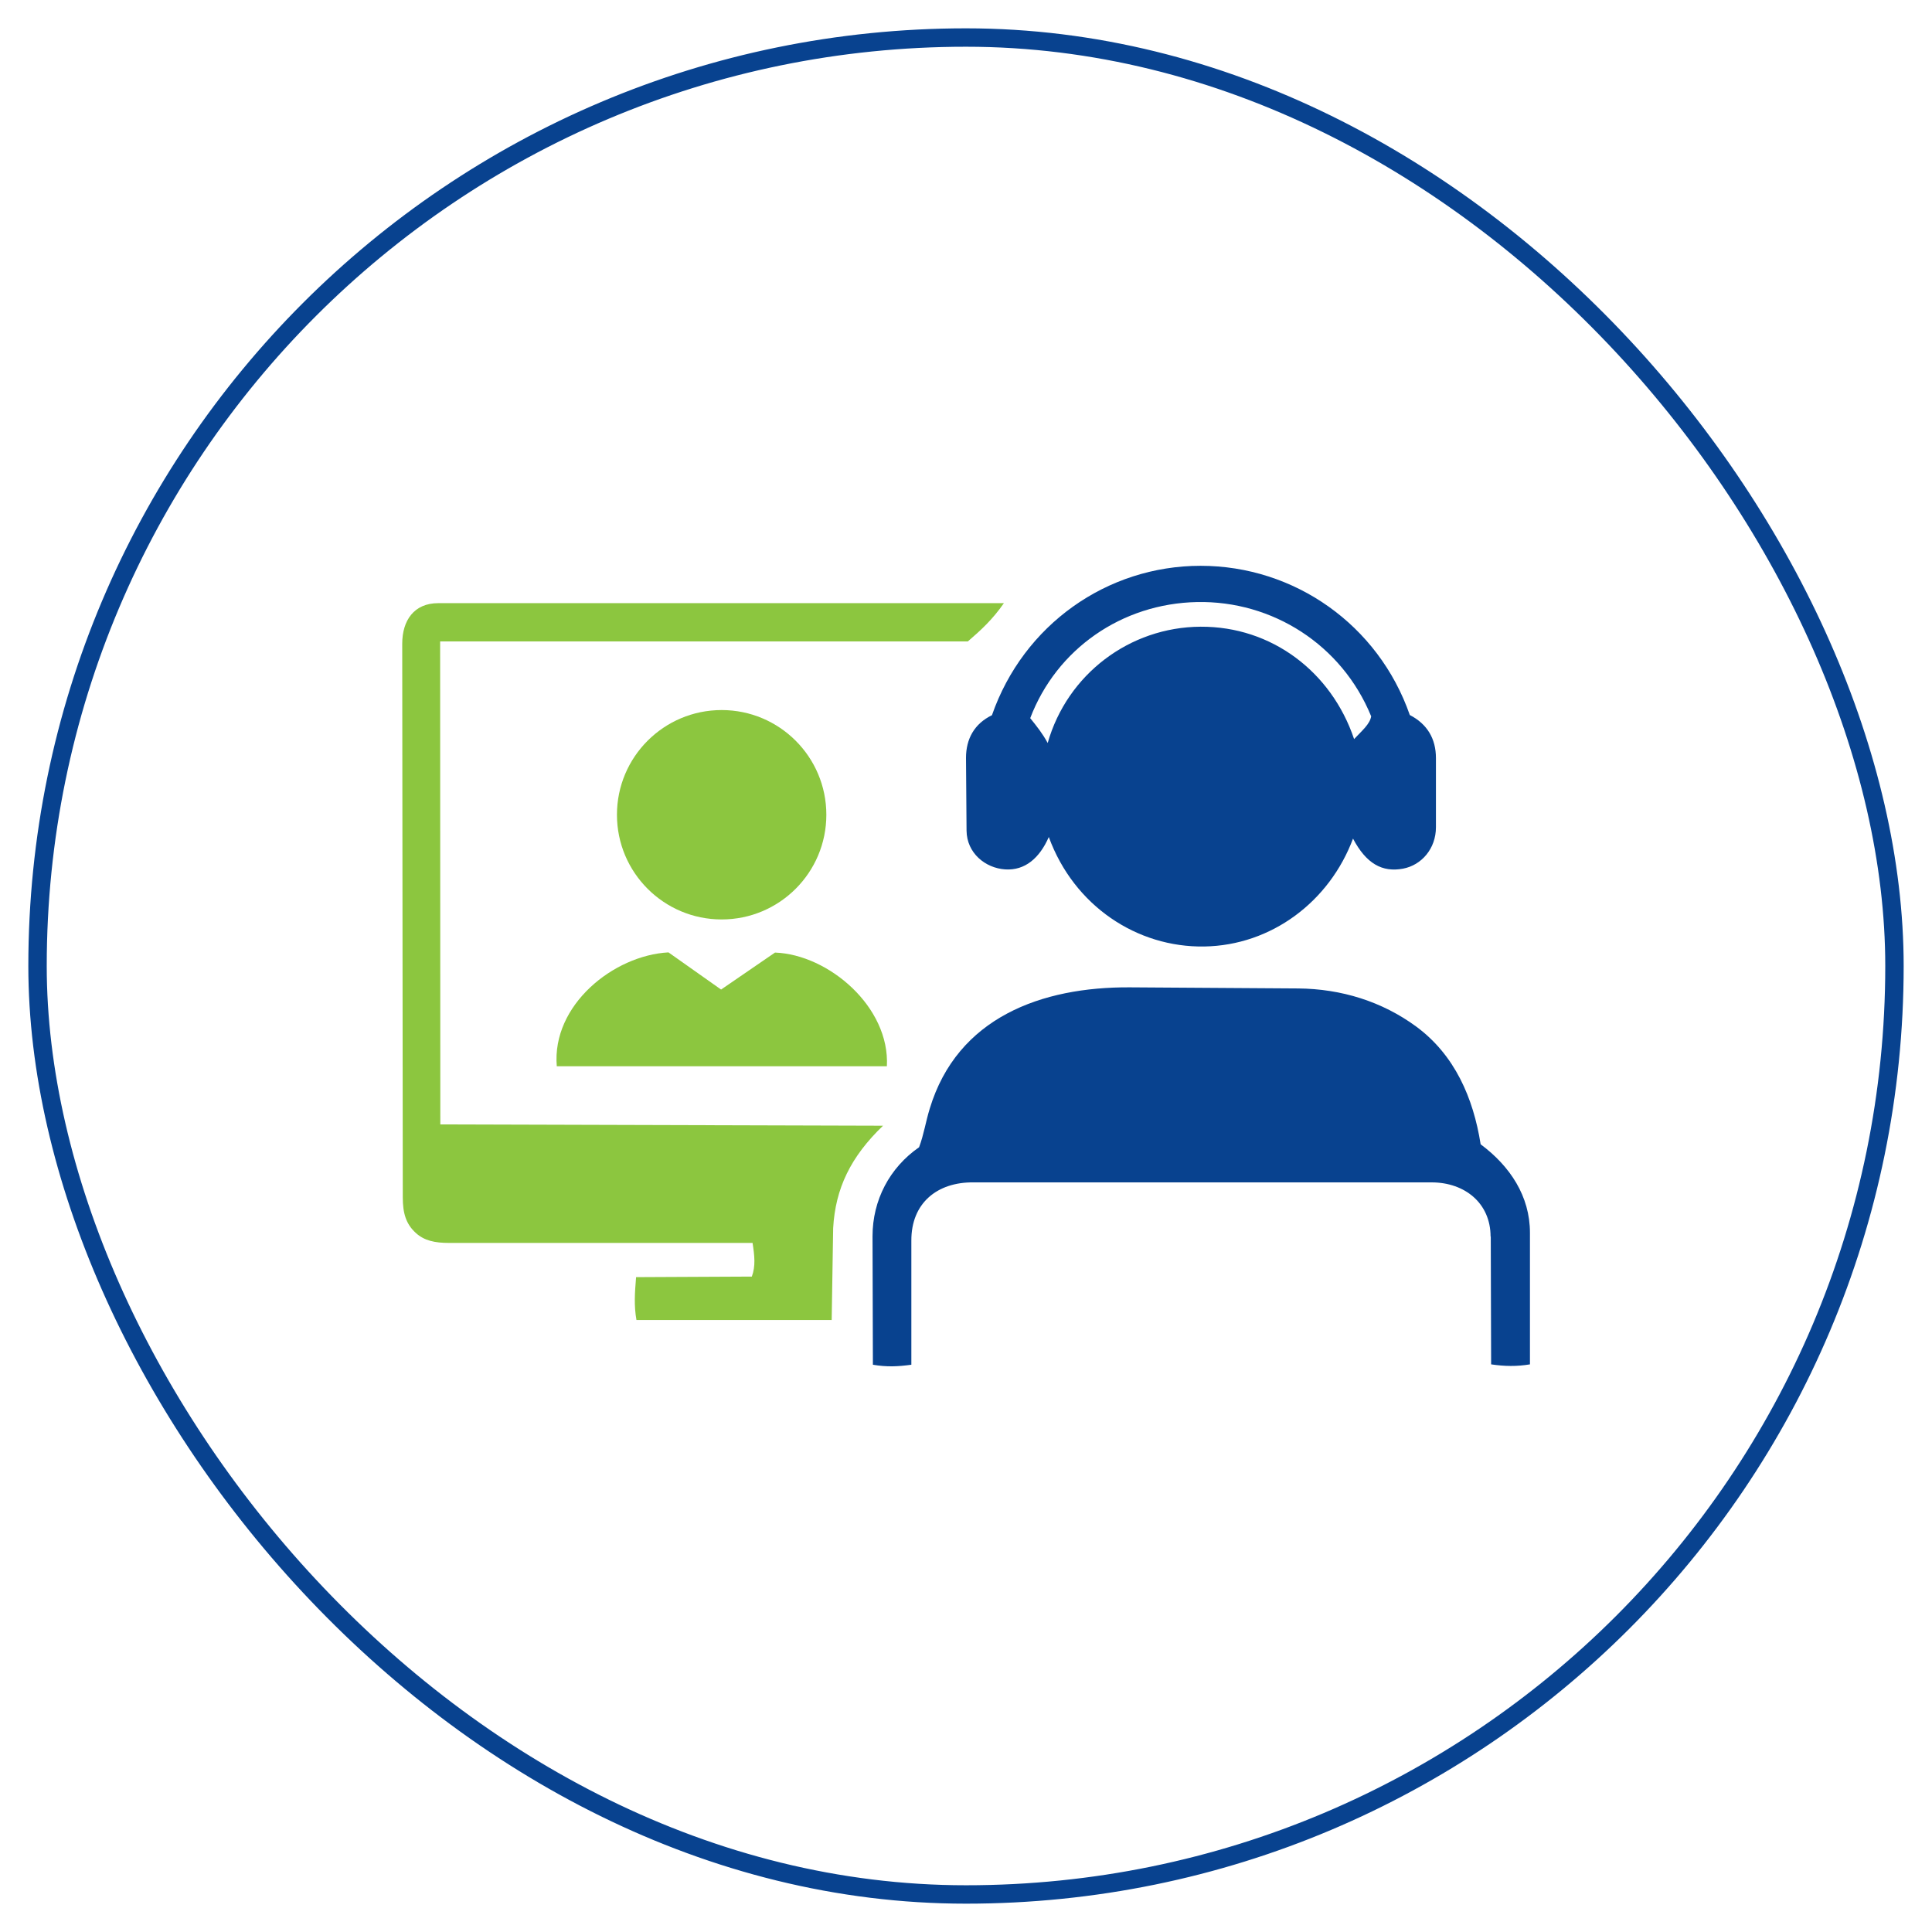
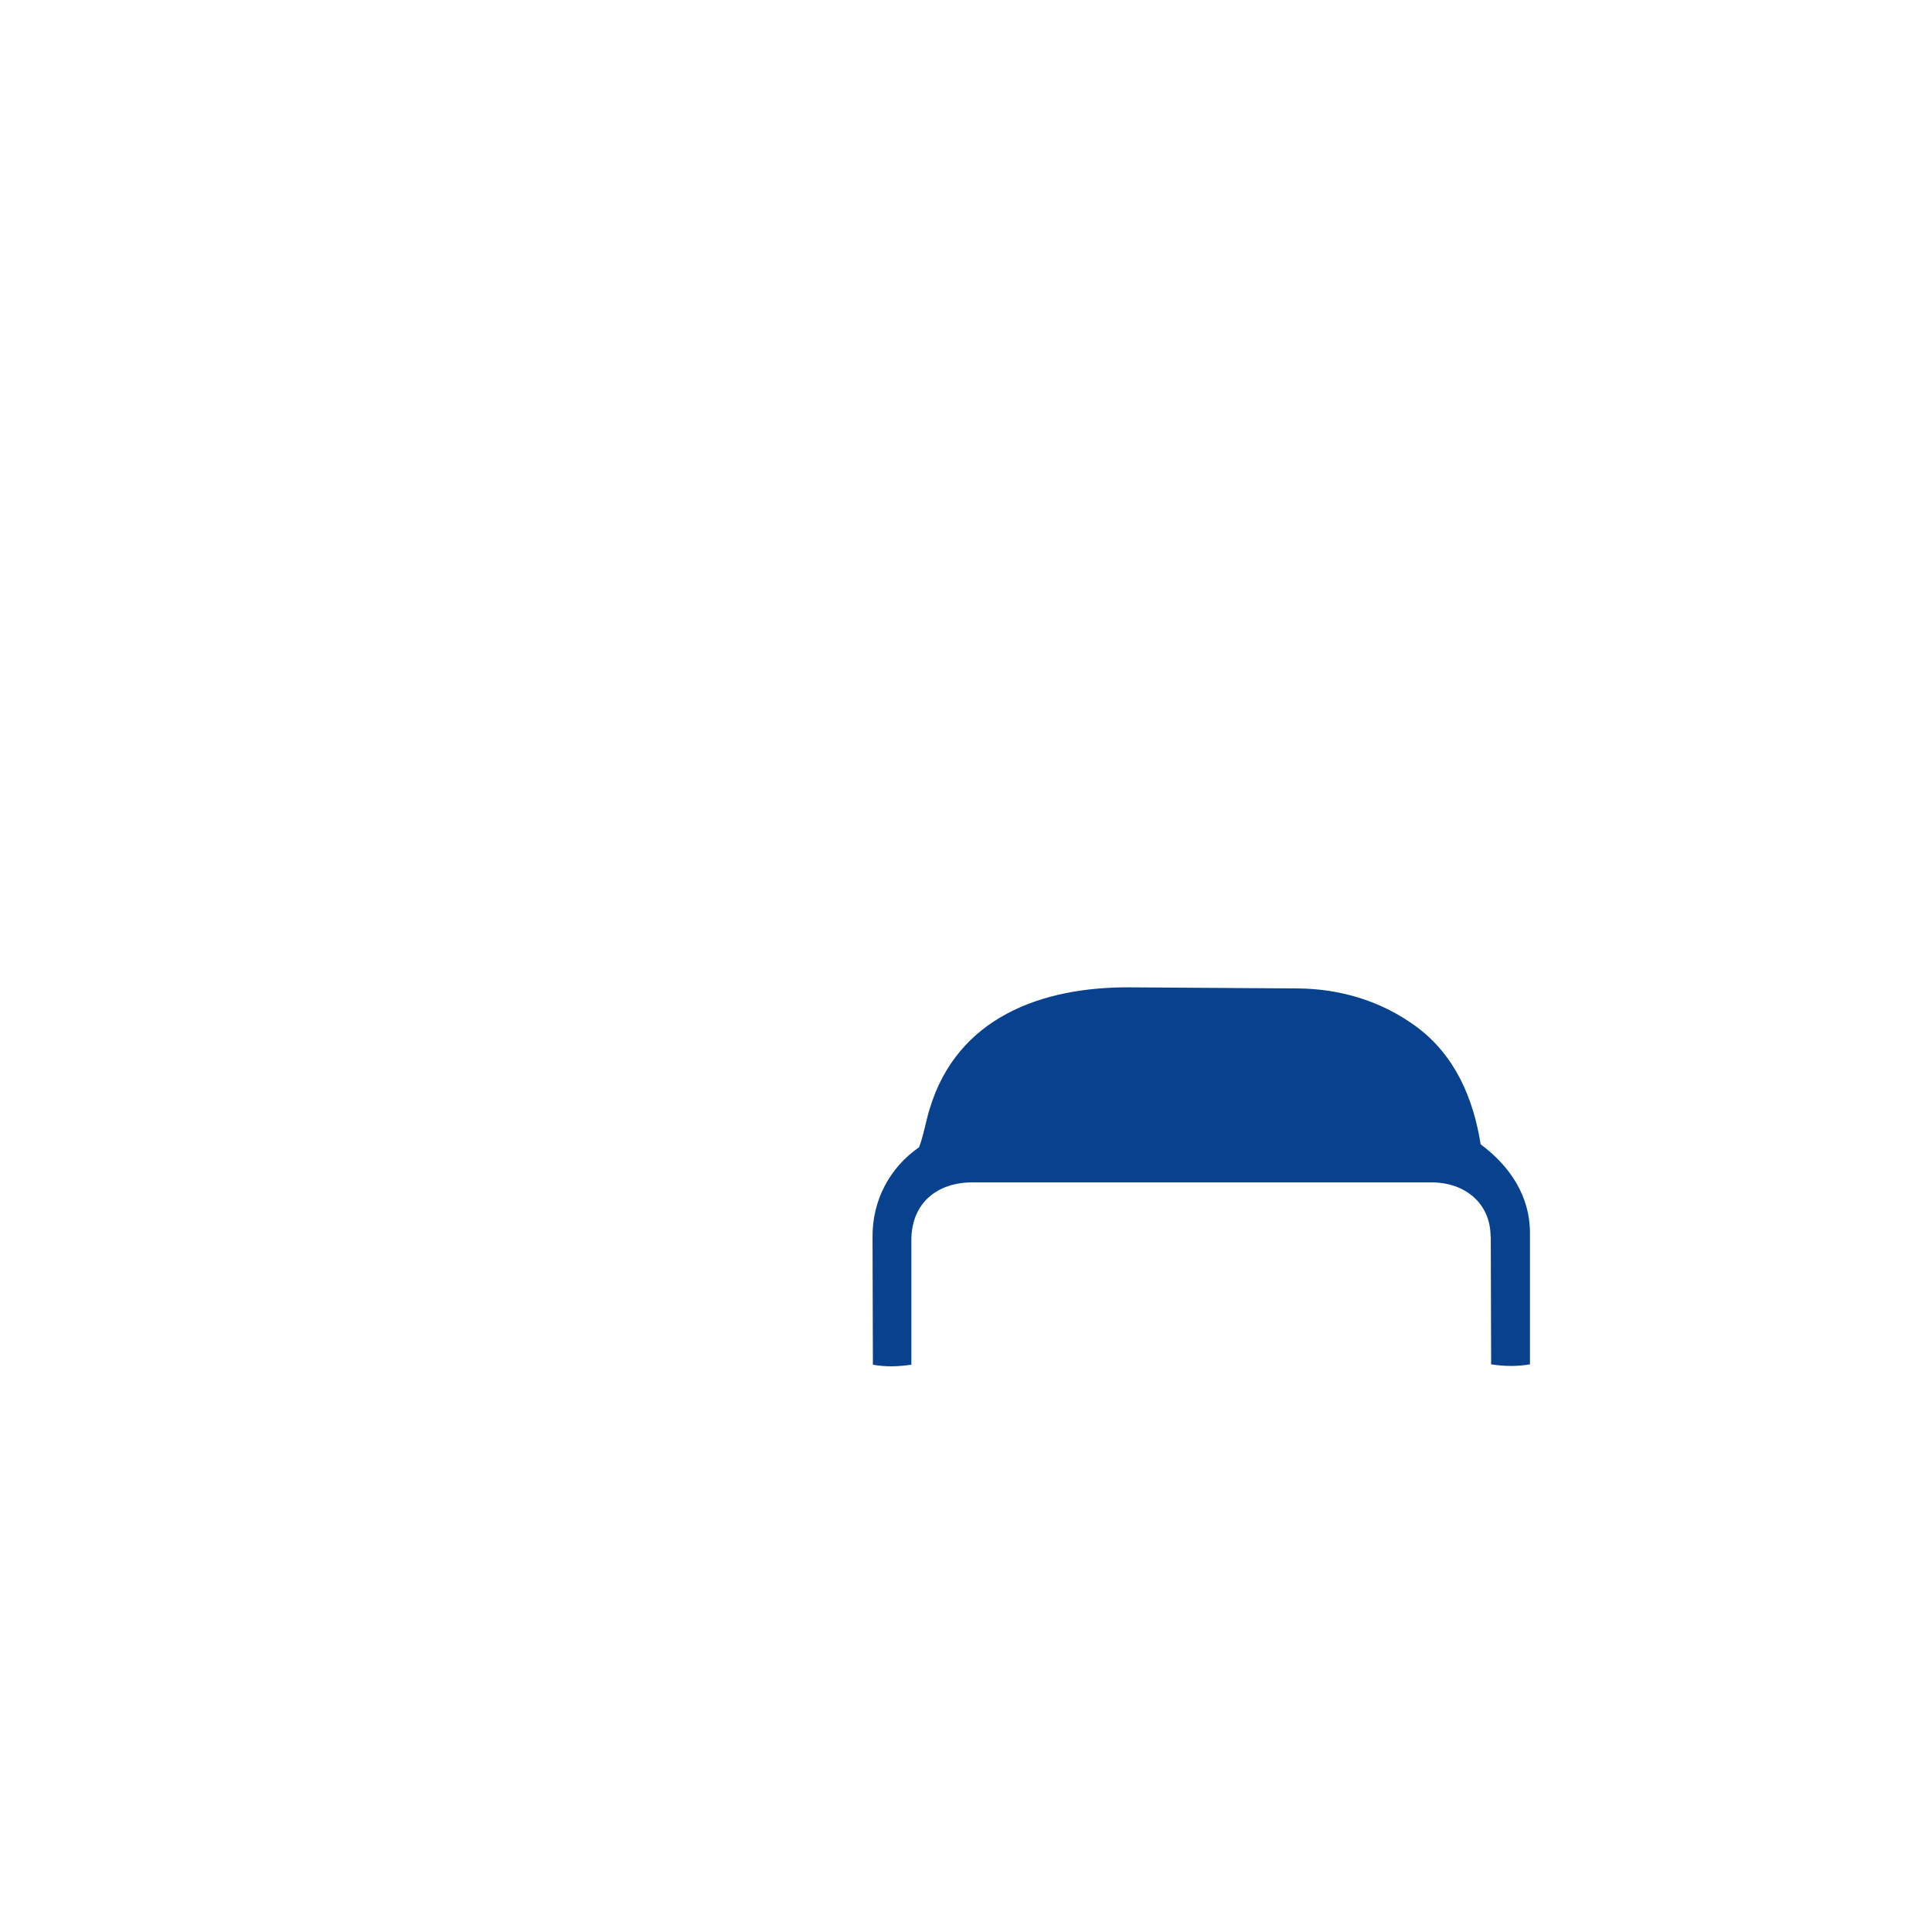
<svg xmlns="http://www.w3.org/2000/svg" id="Layer_1" data-name="Layer 1" viewBox="0 0 105 105">
  <defs>
    <style>      .cls-1 {        fill: #8cc63f;      }      .cls-2 {        fill: none;        stroke: #08428f;        stroke-miterlimit: 10;      }      .cls-3 {        fill: #08428f;      }    </style>
  </defs>
-   <rect class="cls-2" x="2.04" y="2.04" width="100.92" height="100.92" rx="50.46" ry="50.46" />
  <g>
-     <path class="cls-3" d="M73.54,45.56c-1.28,3.44-4.44,5.82-8.09,5.88s-7.08-2.2-8.45-5.95c-.5,1.14-1.29,1.83-2.37,1.76s-2.09-.89-2.1-2.11l-.03-3.95c0-1.04.46-1.86,1.41-2.32,1.71-4.91,6.25-8.12,11.34-8.12s9.66,3.2,11.37,8.11c.95.49,1.42,1.29,1.42,2.34v3.76c0,1.16-.78,2.06-1.79,2.25-1.13.21-2-.27-2.72-1.64ZM73.59,40.17c.42-.45.86-.81.93-1.24-1.59-3.89-5.37-6.29-9.46-6.21s-7.64,2.55-9.07,6.31c.37.46.66.82.95,1.35,1.06-3.73,4.45-6.3,8.31-6.32s7.11,2.45,8.34,6.1Z" />
    <path class="cls-3" d="M81.01,67.21c0-1.83-1.41-2.94-3.18-2.95h-24.93c-1.96-.02-3.38,1.12-3.37,3.17v6.74c-.73.1-1.33.13-2.09,0l-.02-6.98c0-1.97.93-3.73,2.53-4.84.26-.69.36-1.39.58-2.1,1.5-4.95,6.07-6.62,10.88-6.59l9.14.06c2.35.02,4.57.71,6.43,2.08,2.08,1.54,3.09,3.86,3.49,6.39,1.6,1.19,2.68,2.82,2.68,4.81v7.15c-.72.12-1.37.11-2.11,0l-.02-6.96Z" />
-     <path class="cls-1" d="M45.21,71.74h-10.62c-.14-.79-.09-1.47-.02-2.33l6.29-.03c.21-.57.15-1.12.04-1.83h-16.51c-.75,0-1.33-.12-1.79-.54-.54-.49-.71-1.08-.71-1.94l-.03-30.08c0-1.27.64-2.21,1.96-2.21h30.74c-.62.89-1.23,1.45-1.96,2.08h-28.68s.01,26.25.01,26.25l24.06.07c-1.76,1.69-2.59,3.41-2.71,5.57l-.08,5Z" />
-     <circle class="cls-1" cx="39.22" cy="44.28" r="5.69" />
-     <path class="cls-1" d="M42.12,51.77c2.92.11,6.25,2.96,6.08,6.18h-17.94c-.28-3.33,3.09-6.03,6.07-6.19l2.86,2.02,2.93-2.01Z" />
  </g>
</svg>